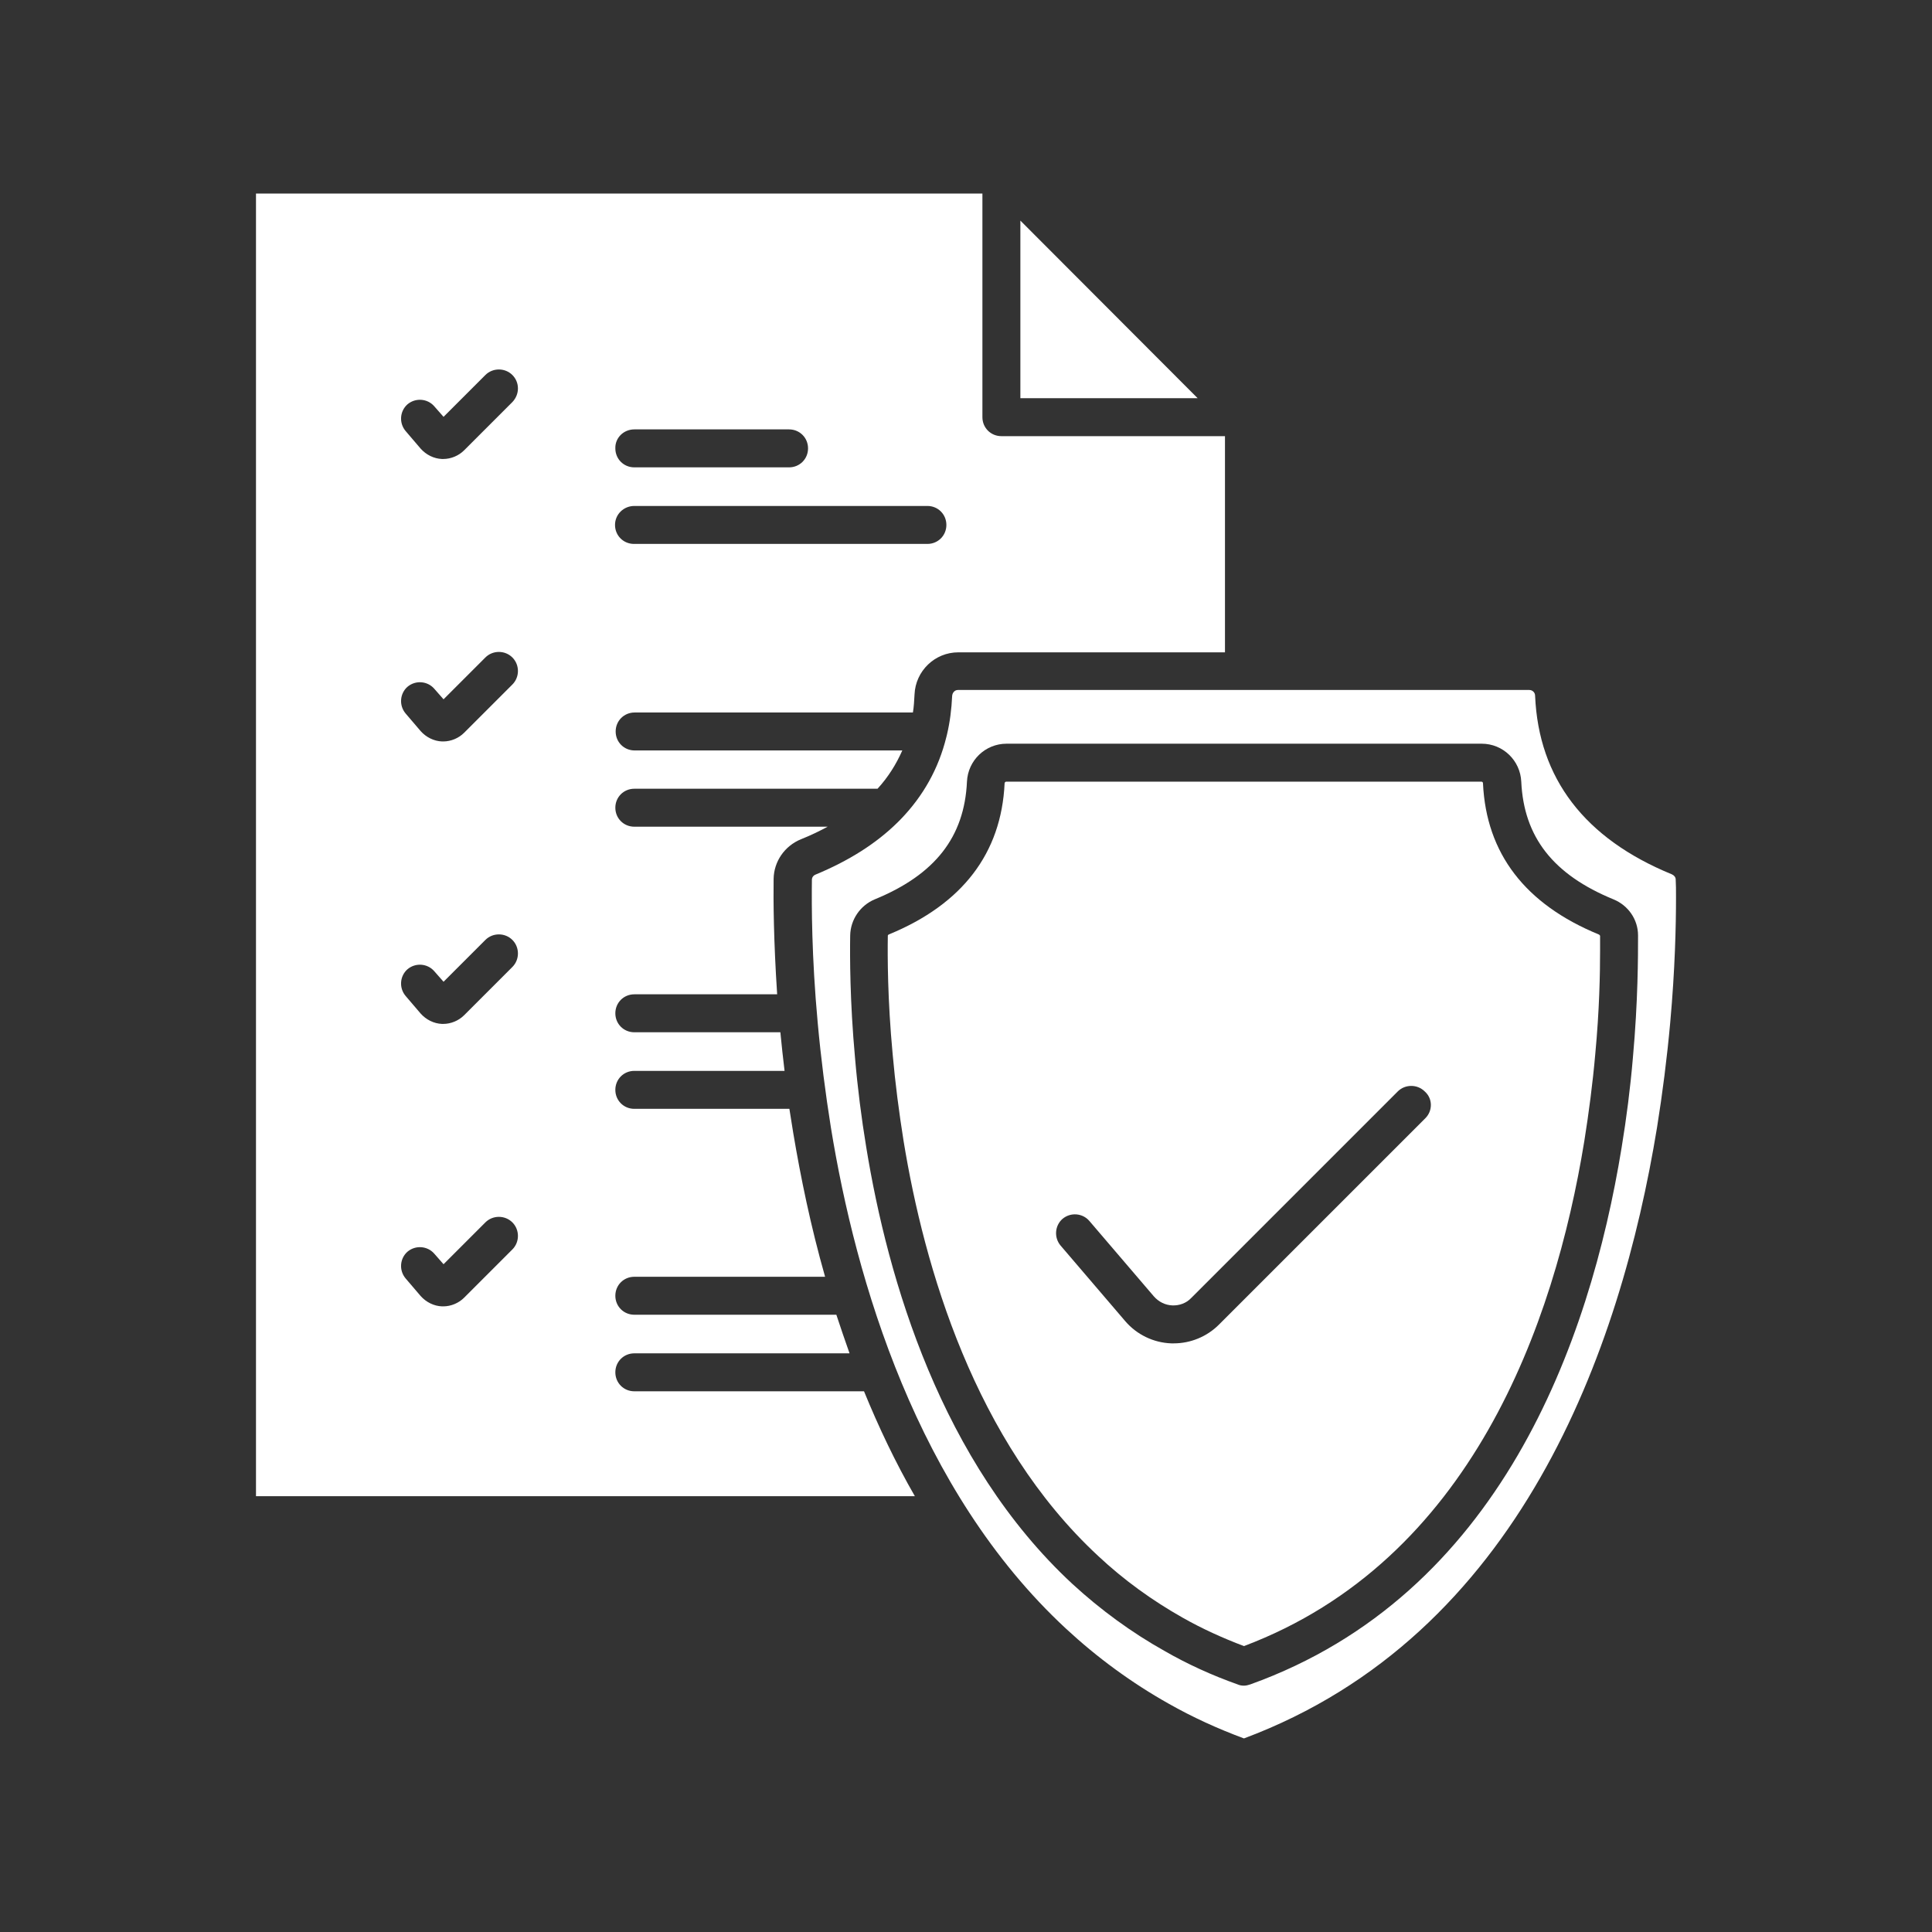
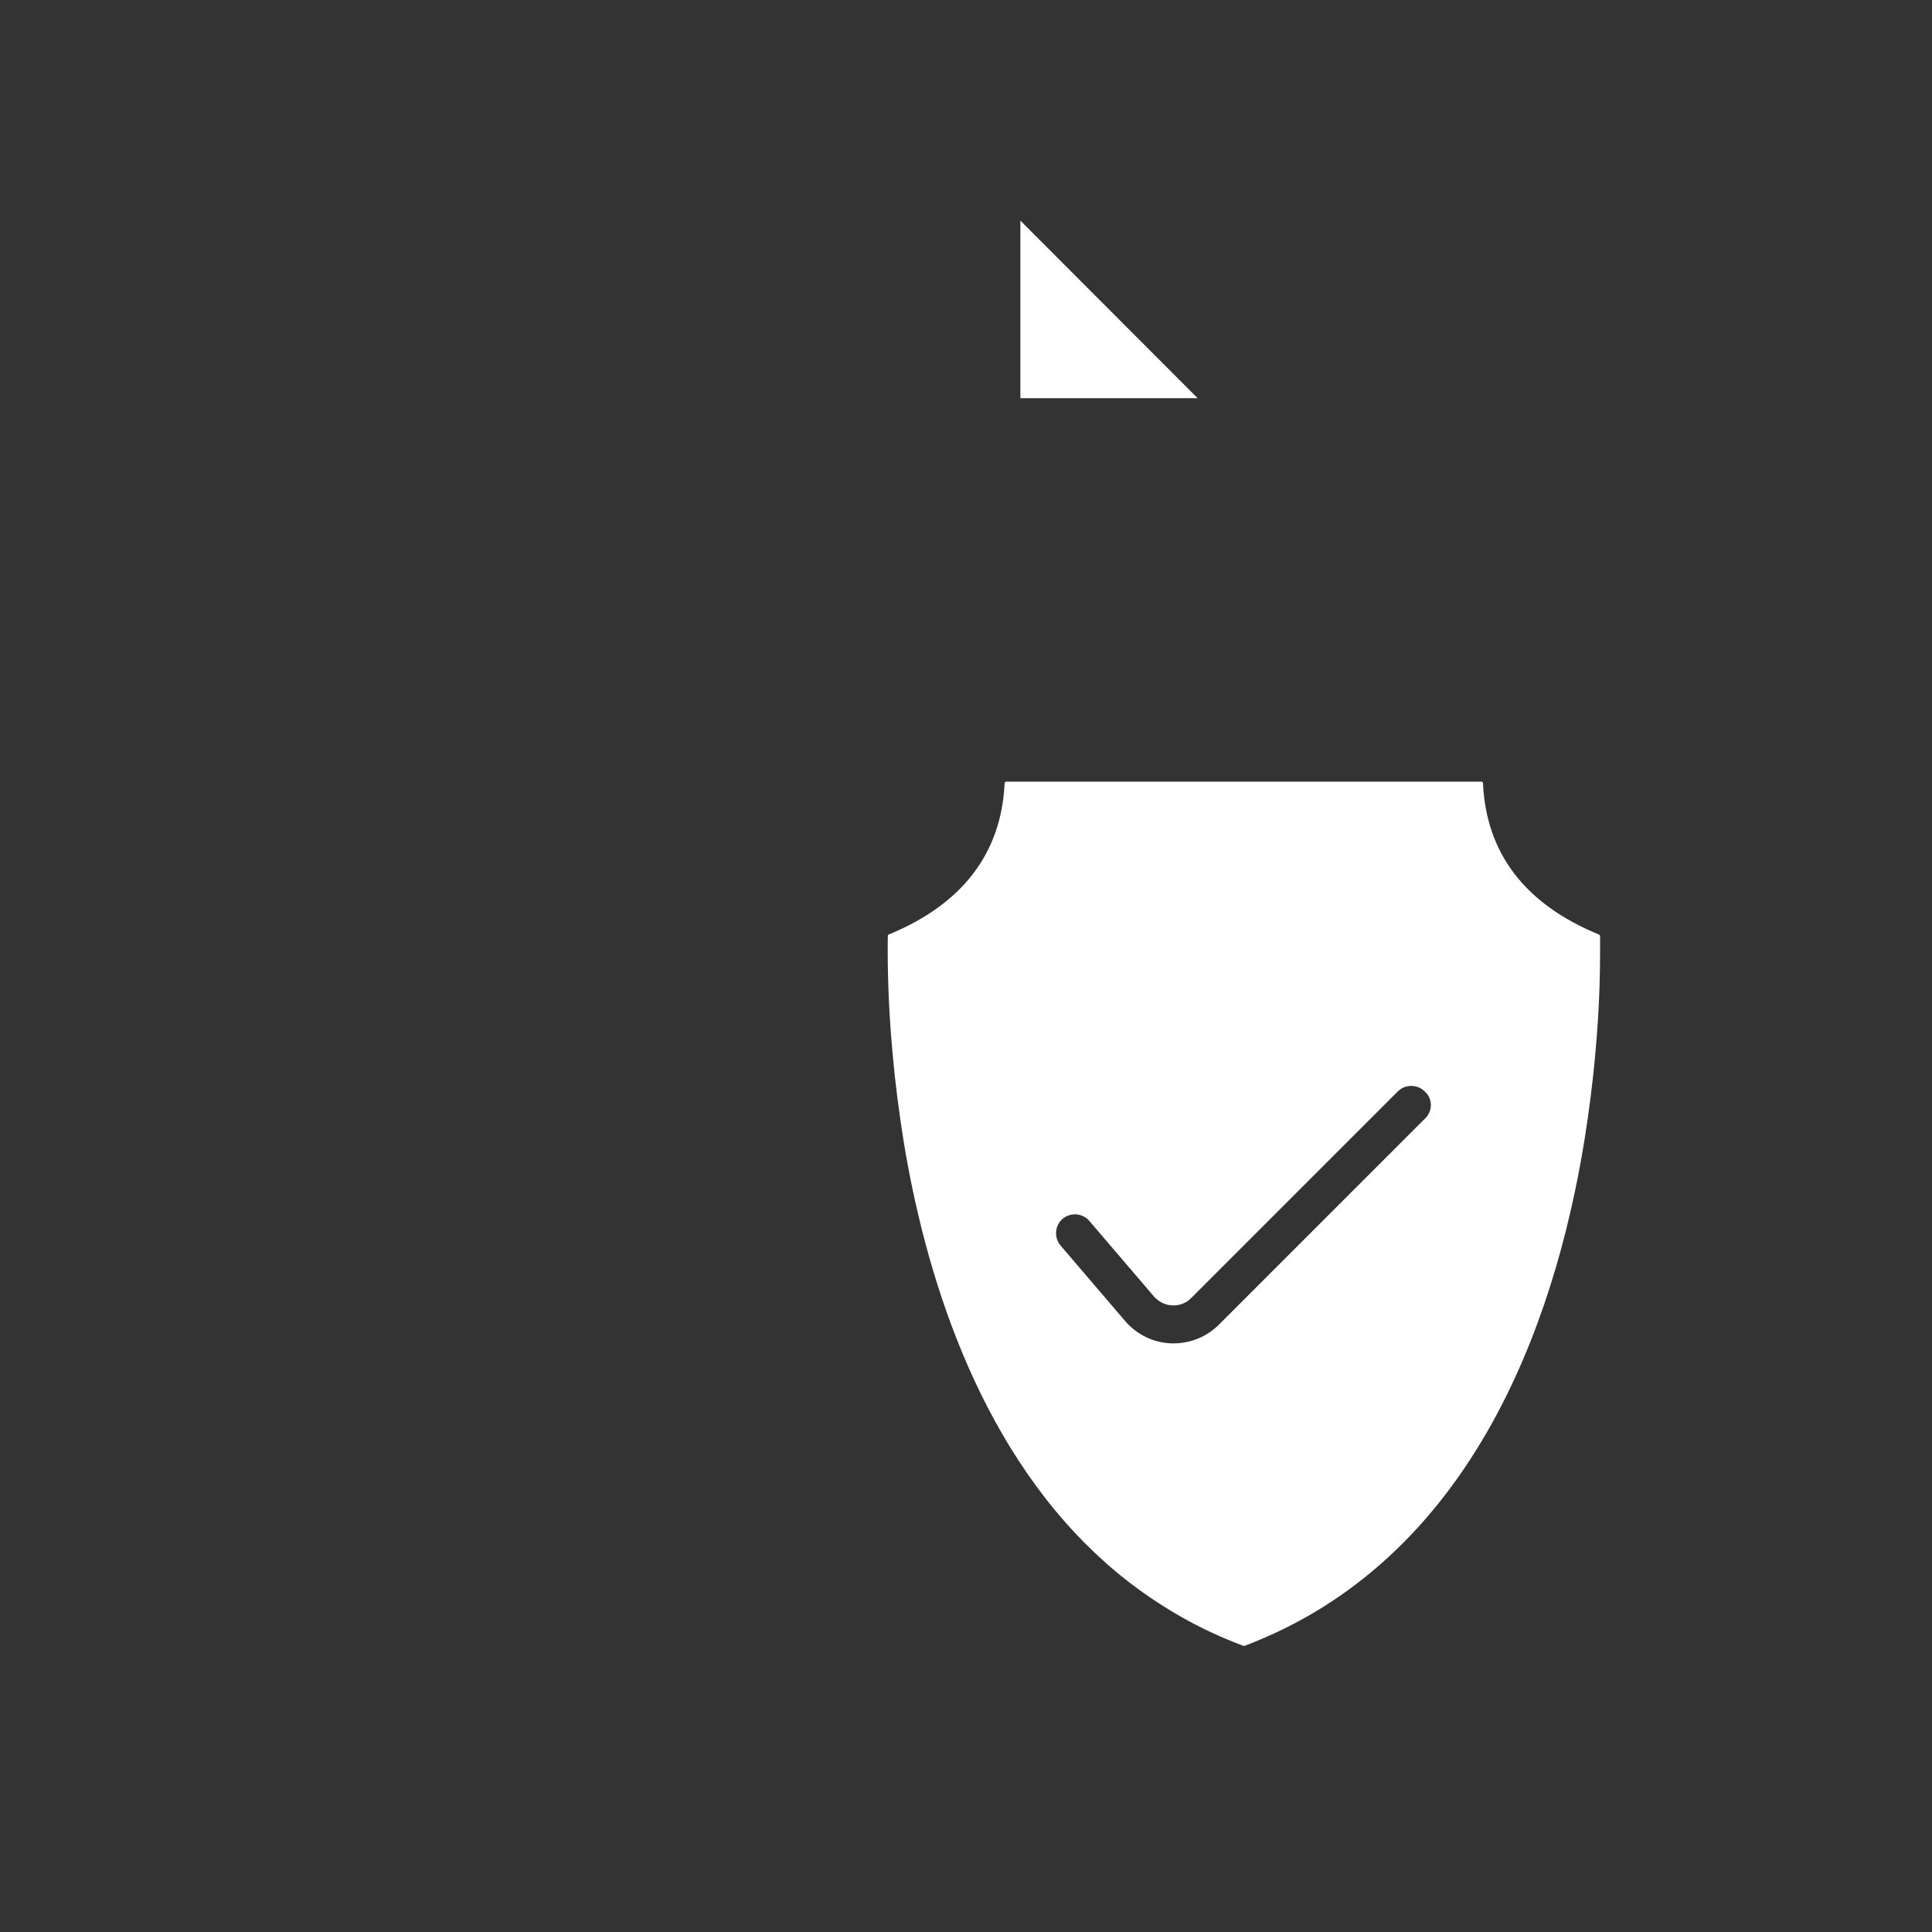
<svg xmlns="http://www.w3.org/2000/svg" width="1200" zoomAndPan="magnify" viewBox="0 0 900 900" height="1200" preserveAspectRatio="xMidYMid meet" version="1.0">
  <rect x="0" y="0" width="900" height="900" fill="#333333" stroke="none" />
  <defs>
    <clipPath id="7a1366f71d">
-       <path d="M 378 321 L 780.75 321 L 780.75 810 L 378 810 Z M 378 321 " clip-rule="nonzero" />
-     </clipPath>
+       </clipPath>
    <clipPath id="b59d9810c9">
-       <path d="M 119.25 90 L 571 90 L 571 697 L 119.25 697 Z M 119.25 90 " clip-rule="nonzero" />
-     </clipPath>
+       </clipPath>
  </defs>
  <path fill="#ffffff" d="M 475.328 102.766 L 475.328 185.488 L 557.902 185.488 Z M 475.328 102.766 " fill-opacity="1" fill-rule="nonzero" />
  <g clip-path="url(#7a1366f71d)">
    <path fill="#ffffff" d="M 780.602 409.688 C 780.602 408.637 779.852 407.738 778.801 407.289 C 738.188 390.652 716.758 362.629 715.109 324.113 C 715.109 322.617 713.91 321.418 712.41 321.418 L 446.254 321.418 C 444.754 321.418 443.707 322.617 443.555 324.113 C 443.258 330.41 442.508 336.402 441.156 342.098 C 441.008 342.547 441.008 342.848 440.859 343.297 C 437.262 357.984 430.066 370.871 419.426 381.812 C 418.977 382.262 418.527 382.711 418.078 383.16 C 408.188 392.902 395.449 400.996 379.863 407.438 C 378.816 407.887 378.215 408.789 378.215 409.836 C 378.066 421.375 378.066 445.504 380.914 476.375 C 382.41 492.859 384.508 509.195 387.059 525.23 C 398.598 596.117 427.07 694.277 496.609 758.719 C 511.145 772.207 527.328 784.047 544.414 793.637 C 555.504 799.934 567.344 805.328 579.484 809.824 C 707.918 761.867 754.973 628.789 771.906 525.23 C 774.457 509.348 776.555 492.859 778.051 476.375 C 780.301 451.5 780.75 431.117 780.75 418.078 C 780.75 414.633 780.75 411.934 780.602 409.688 Z M 760.668 492.711 C 759.469 506.797 757.672 520.887 755.422 534.523 C 740.586 625.641 698.477 742.984 582.48 784.645 C 581.582 784.945 580.531 785.246 579.484 785.246 C 578.434 785.246 577.535 785.098 576.484 784.645 C 564.645 780.449 553.105 775.203 542.465 769.062 C 527.18 760.52 512.645 749.879 499.605 737.891 C 438.312 681.09 413.582 595.969 403.543 534.523 C 401.293 520.887 399.496 506.797 398.297 492.711 C 395.898 466.336 395.898 445.652 396.051 435.762 C 396.199 428.418 400.695 421.824 407.438 418.977 C 435.613 407.438 449.25 389.906 450.449 364.129 C 450.898 354.238 458.992 346.445 468.883 346.445 L 690.23 346.445 C 700.125 346.445 708.215 354.238 708.664 364.129 C 709.863 389.906 723.5 407.438 751.676 418.977 C 758.57 421.824 763.066 428.418 763.066 435.762 C 763.066 445.504 763.066 466.184 760.668 492.711 Z M 760.668 492.711 " fill-opacity="1" fill-rule="nonzero" />
  </g>
  <g clip-path="url(#b59d9810c9)">
-     <path fill="#ffffff" d="M 295.488 648.121 C 290.543 648.121 286.648 644.223 286.648 639.277 C 286.648 634.332 290.543 630.438 295.488 630.438 L 395.75 630.438 C 393.652 624.441 391.555 618.445 389.605 612.453 L 295.488 612.453 C 290.543 612.453 286.648 608.555 286.648 603.609 C 286.648 598.664 290.543 594.77 295.488 594.77 L 384.359 594.77 C 377.617 571.09 372.969 548.312 369.523 527.781 C 368.922 524.031 368.324 520.285 367.727 516.539 L 295.488 516.539 C 290.543 516.539 286.648 512.645 286.648 507.699 C 286.648 502.754 290.543 498.855 295.488 498.855 L 365.477 498.855 C 364.727 492.859 364.129 486.867 363.527 480.871 L 295.488 480.871 C 290.543 480.871 286.648 476.977 286.648 472.031 C 286.648 467.086 290.543 463.188 295.488 463.188 L 362.031 463.188 C 360.383 438.461 360.23 419.277 360.383 409.387 C 360.531 401.293 365.477 394.102 373.121 390.953 C 377.617 389.156 381.66 387.207 385.559 385.109 L 295.488 385.109 C 290.543 385.109 286.648 381.211 286.648 376.266 C 286.648 371.32 290.543 367.426 295.488 367.426 L 408.789 367.426 C 413.734 362.031 417.48 356.035 420.328 349.59 L 295.641 349.59 C 290.695 349.59 286.797 345.695 286.797 340.75 C 286.797 335.805 290.695 331.906 295.641 331.906 L 425.273 331.906 C 425.723 329.211 425.871 326.363 426.023 323.516 C 426.473 312.574 435.465 303.883 446.402 303.883 L 570.641 303.883 L 570.641 203.176 L 466.484 203.176 C 461.539 203.176 457.645 199.277 457.645 194.332 L 457.645 90.176 L 119.25 90.176 L 119.25 696.977 L 426.172 696.977 C 417.031 681.09 409.238 664.605 402.492 648.121 Z M 295.488 200.027 L 367.574 200.027 C 372.52 200.027 376.418 203.922 376.418 208.867 C 376.418 213.812 372.52 217.711 367.574 217.711 L 295.488 217.711 C 290.543 217.711 286.648 213.812 286.648 208.867 C 286.5 203.922 290.543 200.027 295.488 200.027 Z M 295.488 235.695 L 432.016 235.695 C 436.961 235.695 440.859 239.59 440.859 244.535 C 440.859 249.48 436.961 253.379 432.016 253.379 L 295.34 253.379 C 290.395 253.379 286.5 249.48 286.5 244.535 C 286.5 239.59 290.543 235.695 295.488 235.695 Z M 238.691 582.031 L 216.211 604.512 C 213.664 607.059 210.066 608.555 206.473 608.555 C 206.32 608.555 206.172 608.555 205.871 608.555 C 202.125 608.406 198.527 606.609 195.98 603.762 L 188.938 595.52 C 185.789 591.77 186.238 586.227 189.836 583.078 C 193.582 579.934 199.129 580.383 202.273 583.98 L 206.621 588.926 L 226.102 569.441 C 229.551 565.996 235.246 565.996 238.691 569.441 C 242.137 572.887 242.137 578.582 238.691 582.031 Z M 238.691 450.449 L 216.211 472.93 C 213.664 475.477 210.066 476.977 206.473 476.977 C 206.32 476.977 206.172 476.977 205.871 476.977 C 202.125 476.824 198.527 475.027 195.98 472.18 L 188.938 463.938 C 185.789 460.191 186.238 454.645 189.836 451.5 C 193.582 448.352 199.129 448.801 202.273 452.398 L 206.621 457.344 L 226.102 437.859 C 229.551 434.414 235.246 434.414 238.691 437.859 C 242.137 441.309 242.137 447.004 238.691 450.449 Z M 238.691 318.867 L 216.211 341.348 C 213.664 343.895 210.066 345.395 206.473 345.395 C 206.32 345.395 206.172 345.395 205.871 345.395 C 202.125 345.246 198.527 343.445 195.98 340.598 L 188.938 332.355 C 185.789 328.609 186.238 323.066 189.836 319.918 C 193.582 316.77 199.129 317.219 202.273 320.816 L 206.621 325.762 L 226.102 306.281 C 229.551 302.832 235.246 302.832 238.691 306.281 C 242.137 309.727 242.137 315.422 238.691 318.867 Z M 238.691 187.289 L 216.211 209.77 C 213.664 212.316 210.066 213.812 206.473 213.812 L 205.871 213.812 C 202.125 213.664 198.527 211.867 195.98 209.02 L 188.938 200.777 C 185.789 197.031 186.238 191.484 189.836 188.336 C 193.582 185.191 199.129 185.641 202.273 189.238 L 206.621 194.184 L 226.102 174.699 C 229.551 171.254 235.246 171.254 238.691 174.699 C 242.137 178.148 242.137 183.691 238.691 187.289 Z M 238.691 187.289 " fill-opacity="1" fill-rule="nonzero" />
-   </g>
+     </g>
  <path fill="#ffffff" d="M 744.781 435.312 C 710.465 421.227 692.332 397.547 690.832 364.879 C 690.832 364.426 690.531 364.129 690.082 364.129 L 468.734 364.129 C 468.285 364.129 467.984 364.578 467.984 364.879 C 466.484 397.398 448.352 421.227 414.031 435.312 C 413.734 435.465 413.582 435.613 413.582 435.914 C 413.434 445.504 413.434 465.438 415.832 491.062 C 417.031 504.699 418.828 518.34 420.926 531.527 C 430.52 590.273 454.047 671.5 511.594 724.852 C 523.582 736.09 536.922 745.684 551.008 753.625 C 560 758.719 569.59 763.066 579.484 766.812 C 685.137 726.949 724.102 617.098 738.039 531.527 C 740.137 518.34 741.934 504.699 743.133 491.062 C 745.082 470.383 745.383 453.445 745.383 442.656 C 745.383 440.109 745.383 437.859 745.383 435.914 C 745.23 435.613 745.082 435.465 744.781 435.312 Z M 664.008 520.887 L 567.793 617.098 C 562.25 622.645 554.605 625.789 546.812 625.789 C 546.363 625.789 546.062 625.789 545.613 625.789 C 537.371 625.492 529.578 621.746 524.184 615.449 L 494.059 580.23 C 490.914 576.484 491.363 570.941 494.961 567.793 C 498.707 564.645 504.25 565.094 507.398 568.691 L 537.52 603.91 C 539.77 606.457 542.766 607.957 546.062 608.105 C 549.359 608.258 552.656 607.059 554.906 604.66 L 651.117 508.445 C 654.566 505 660.258 505 663.707 508.445 C 667.453 511.742 667.453 517.438 664.008 520.887 Z M 664.008 520.887 " fill-opacity="1" fill-rule="nonzero" />
</svg>